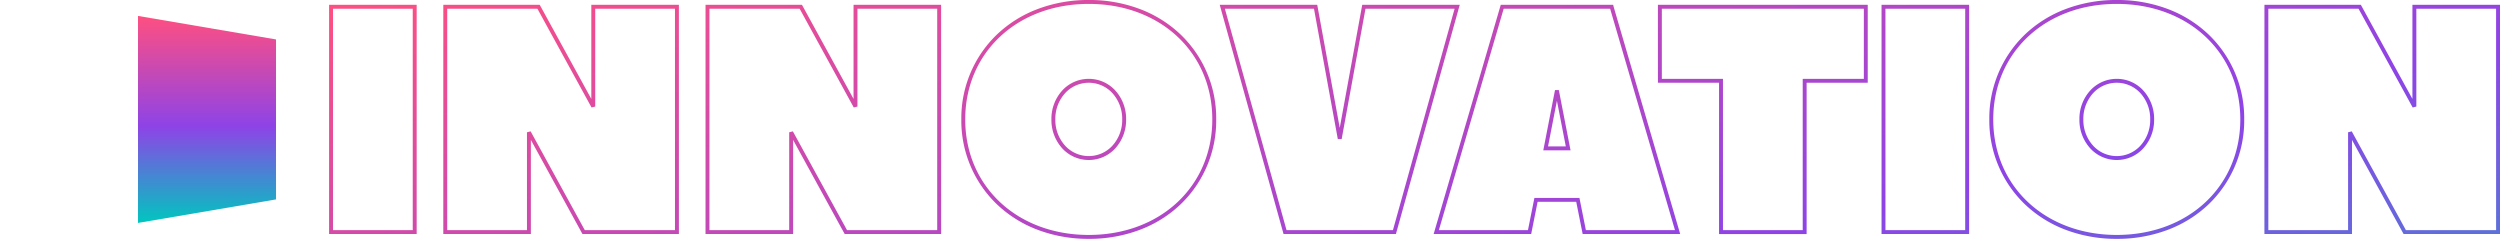
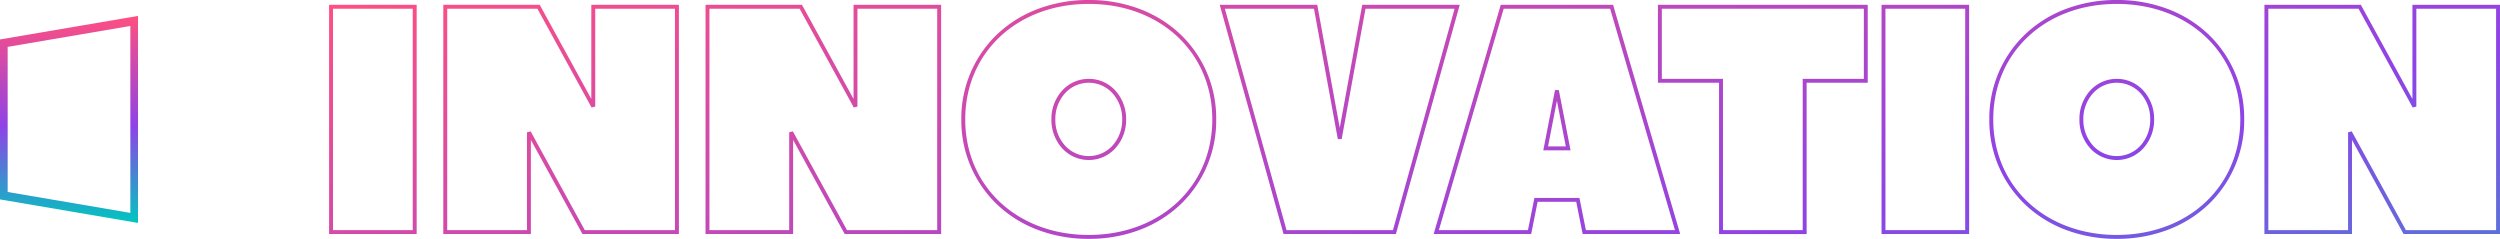
<svg xmlns="http://www.w3.org/2000/svg" xmlns:xlink="http://www.w3.org/1999/xlink" width="942" height="90" viewBox="0 0 942 90">
  <defs>
    <linearGradient id="linear-gradient" x2="1" y2="1" gradientUnits="objectBoundingBox">
      <stop offset="0" stop-color="#ff4f81" />
      <stop offset="0.535" stop-color="#8e43e7" />
      <stop offset="1" stop-color="#00c6bf" />
    </linearGradient>
    <linearGradient id="linear-gradient-2" x1="0.5" y1="0" x2="0.5" y2="1" xlink:href="#linear-gradient" />
  </defs>
  <g id="txt" transform="translate(0.043 -0.095)">
    <path id="txt-2" data-name="txt" d="M291.148-64.85a53.872,53.872,0,0,1,19.416,3.469,45.478,45.478,0,0,1,15.19,9.543A43.712,43.712,0,0,1,339.167-19.85a43.712,43.712,0,0,1-13.413,31.987,45.478,45.478,0,0,1-15.19,9.543,53.872,53.872,0,0,1-19.416,3.469,53.873,53.873,0,0,1-19.416-3.469,45.479,45.479,0,0,1-15.19-9.543A43.712,43.712,0,0,1,243.129-19.85a43.712,43.712,0,0,1,13.413-31.987,45.479,45.479,0,0,1,15.19-9.543A53.873,53.873,0,0,1,291.148-64.85Zm0,88.525c26.97,0,46.545-18.3,46.545-43.525s-19.575-43.525-46.545-43.525S244.6-45.07,244.6-19.85,264.178,23.675,291.148,23.675ZM678.5-64.85a53.873,53.873,0,0,1,19.416,3.469,45.478,45.478,0,0,1,15.19,9.543A43.712,43.712,0,0,1,726.517-19.85,43.712,43.712,0,0,1,713.1,12.137a45.478,45.478,0,0,1-15.19,9.543A53.873,53.873,0,0,1,678.5,25.15a53.872,53.872,0,0,1-19.416-3.469,45.478,45.478,0,0,1-15.19-9.543A43.712,43.712,0,0,1,630.479-19.85a43.712,43.712,0,0,1,13.413-31.987,45.479,45.479,0,0,1,15.19-9.543A53.872,53.872,0,0,1,678.5-64.85Zm0,88.525c26.97,0,46.545-18.3,46.545-43.525S705.468-63.375,678.5-63.375s-46.545,18.3-46.545,43.525S651.528,23.675,678.5,23.675ZM4.9-63.031h33V23.331H4.9Zm31.521,1.475H6.374V21.856H36.421Zm11.517-1.475H84.27l.21.383,19.227,35.07V-63.031h33V23.331H100.371l-.21-.383L80.934-12.122V23.331h-33ZM83.4-61.556H49.413V21.856H79.46V-15l1.383-.355,20.4,37.21h33.985V-61.556H105.181V-24.7l-1.383.355Zm63.348-1.475h36.332l.21.383,19.227,35.07V-63.031h33V23.331H199.179l-.21-.383-19.227-35.07V23.331h-33Zm35.459,1.475H148.22V21.856h30.048V-15l1.383-.355,20.4,37.21h33.985V-61.556H203.989V-24.7l-1.383.355Zm158.285-1.475h36.743l8.478,46.36,8.478-46.36h36.743l-.261.936L406.882,23.331H364.543l-.15-.54Zm35.515,1.475H342.432l23.23,83.411h40.1l23.23-83.411H395.42l-8.982,49.114h-1.45Zm70.379-1.475h42.348l.138.552c.264.97,24.6,84.026,24.847,84.865l.277.945H477.248L474.823,11.2H460.271l-2.425,12.127H421.1l.277-.945ZM487.6-61.556H447.489L423.067,21.856h33.571l2.425-12.127h16.969l2.425,12.127h33.57C508.644,10.313,489.557-54.826,487.6-61.556Zm18-1.475h79.065v29.367H561.636v57h-33v-57H505.606ZM583.2-61.556H507.08V-35.14h23.035v57h30.048v-57H583.2Zm6.668-1.475h33V23.331h-33Zm31.521,1.475H591.339V21.856h30.048Zm112.75-1.475h36.332l.21.383L789.9-27.578V-63.031h33V23.331H786.568l-.21-.383-19.227-35.07V23.331h-33ZM769.6-61.556H735.61V21.856h30.047V-15l1.383-.355,20.4,37.21h33.985V-61.556H791.379V-24.7L790-24.346ZM291.148-35.14a13.524,13.524,0,0,1,9.932,4.325,15.864,15.864,0,0,1,4.141,10.965,15.864,15.864,0,0,1-4.141,10.965,13.524,13.524,0,0,1-9.932,4.325,13.524,13.524,0,0,1-9.932-4.325,15.863,15.863,0,0,1-4.141-10.965,15.863,15.863,0,0,1,4.141-10.965A13.524,13.524,0,0,1,291.148-35.14Zm0,29.1A12.065,12.065,0,0,0,300.008-9.9a14.4,14.4,0,0,0,3.74-9.953,14.4,14.4,0,0,0-3.74-9.953,12.065,12.065,0,0,0-8.859-3.861,12.065,12.065,0,0,0-8.859,3.861,14.4,14.4,0,0,0-3.74,9.953,14.4,14.4,0,0,0,3.74,9.953A12.065,12.065,0,0,0,291.148-6.036ZM678.5-35.14a13.524,13.524,0,0,1,9.932,4.325,15.863,15.863,0,0,1,4.141,10.965A15.863,15.863,0,0,1,688.43-8.885,13.524,13.524,0,0,1,678.5-4.56a13.524,13.524,0,0,1-9.932-4.325,15.863,15.863,0,0,1-4.141-10.965,15.863,15.863,0,0,1,4.141-10.965A13.524,13.524,0,0,1,678.5-35.14Zm0,29.1A12.065,12.065,0,0,0,687.358-9.9a14.4,14.4,0,0,0,3.74-9.953,14.4,14.4,0,0,0-3.74-9.953,12.065,12.065,0,0,0-8.859-3.861,12.065,12.065,0,0,0-8.859,3.861,14.4,14.4,0,0,0-3.74,9.953,14.4,14.4,0,0,0,3.74,9.953A12.065,12.065,0,0,0,678.5-6.036ZM466.824-30.9h1.447L472.684-8.2H462.41ZM470.9-9.674,467.547-26.9,464.2-9.674Z" transform="translate(119.057 64.944)" fill="url(#linear-gradient)" />
    <g id="color_wr" transform="translate(0 6.001)">
-       <path id="color" d="M19042,6995.092v-78l52,8.863v60.275l-52,8.862Z" transform="translate(-18990.043 -6916.998)" fill="url(#linear-gradient-2)" />
      <path id="color-2" data-name="color" d="M19091.113,6991.311v-70.439l-46.225,7.878v54.687l46.225,7.875m2.887,3.781-52-8.862v-60.275l52-8.863Z" transform="translate(-19042.043 -6916.998)" fill="url(#linear-gradient-2)" />
    </g>
  </g>
</svg>